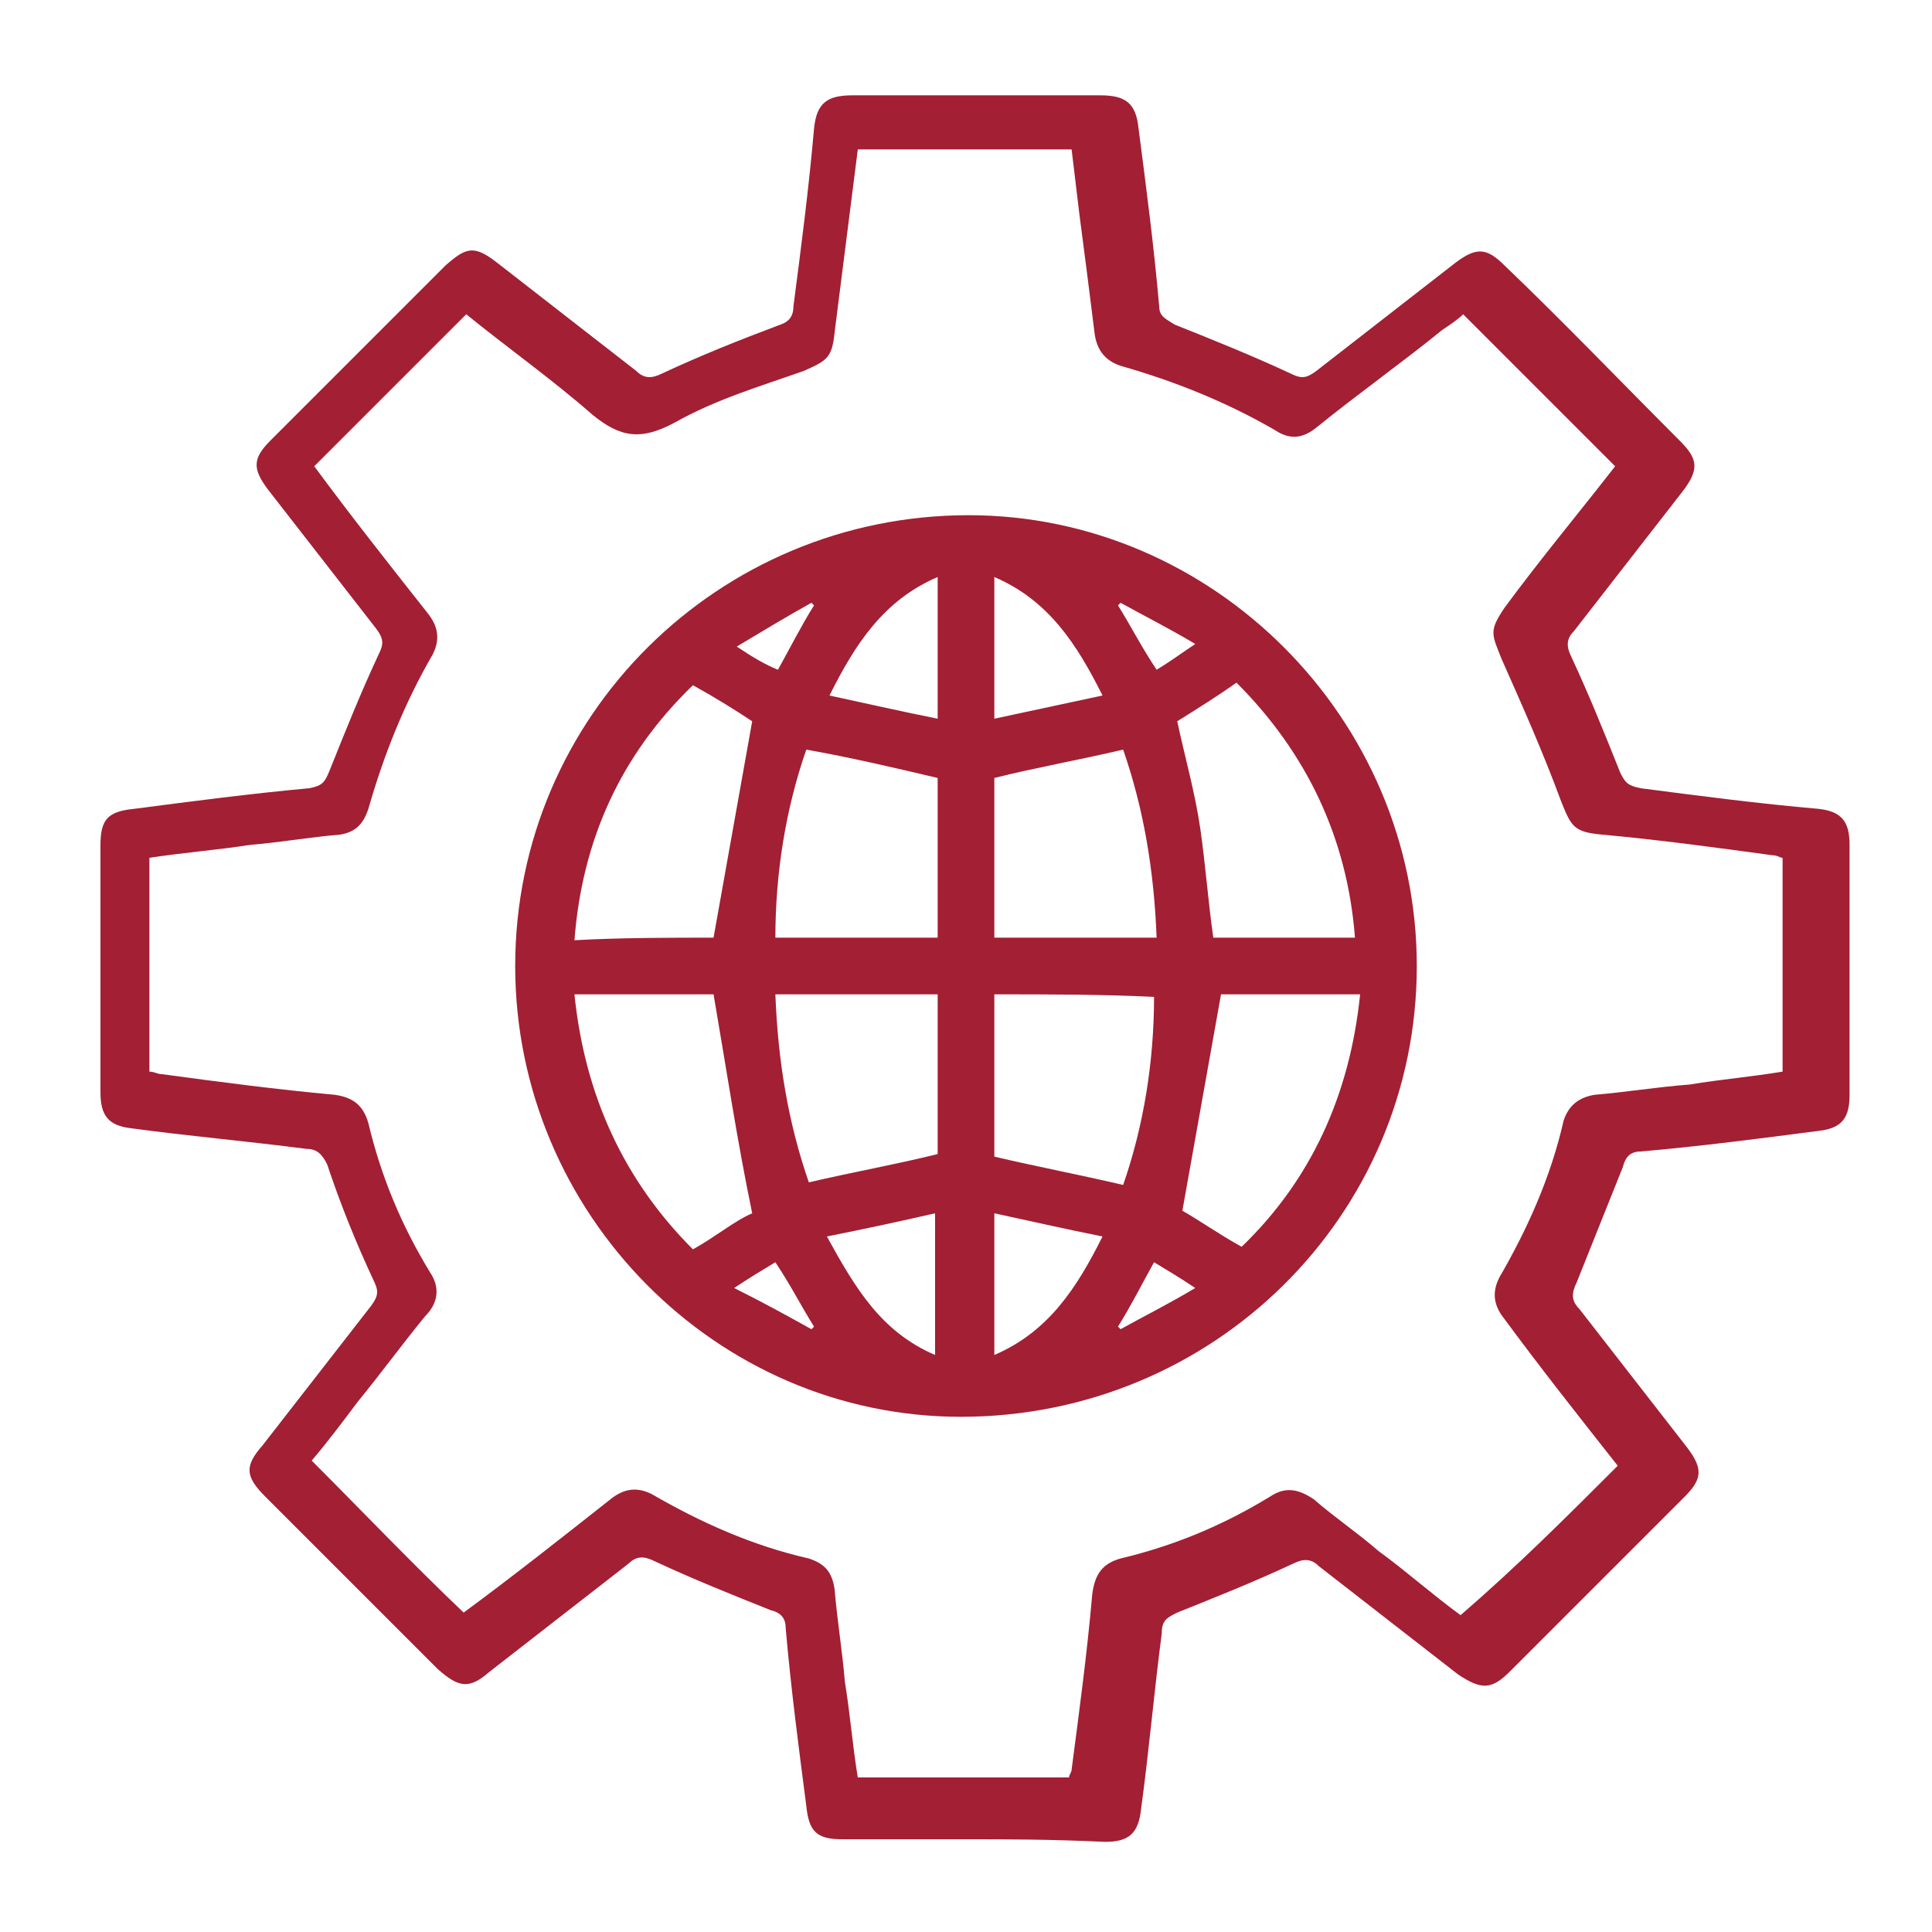
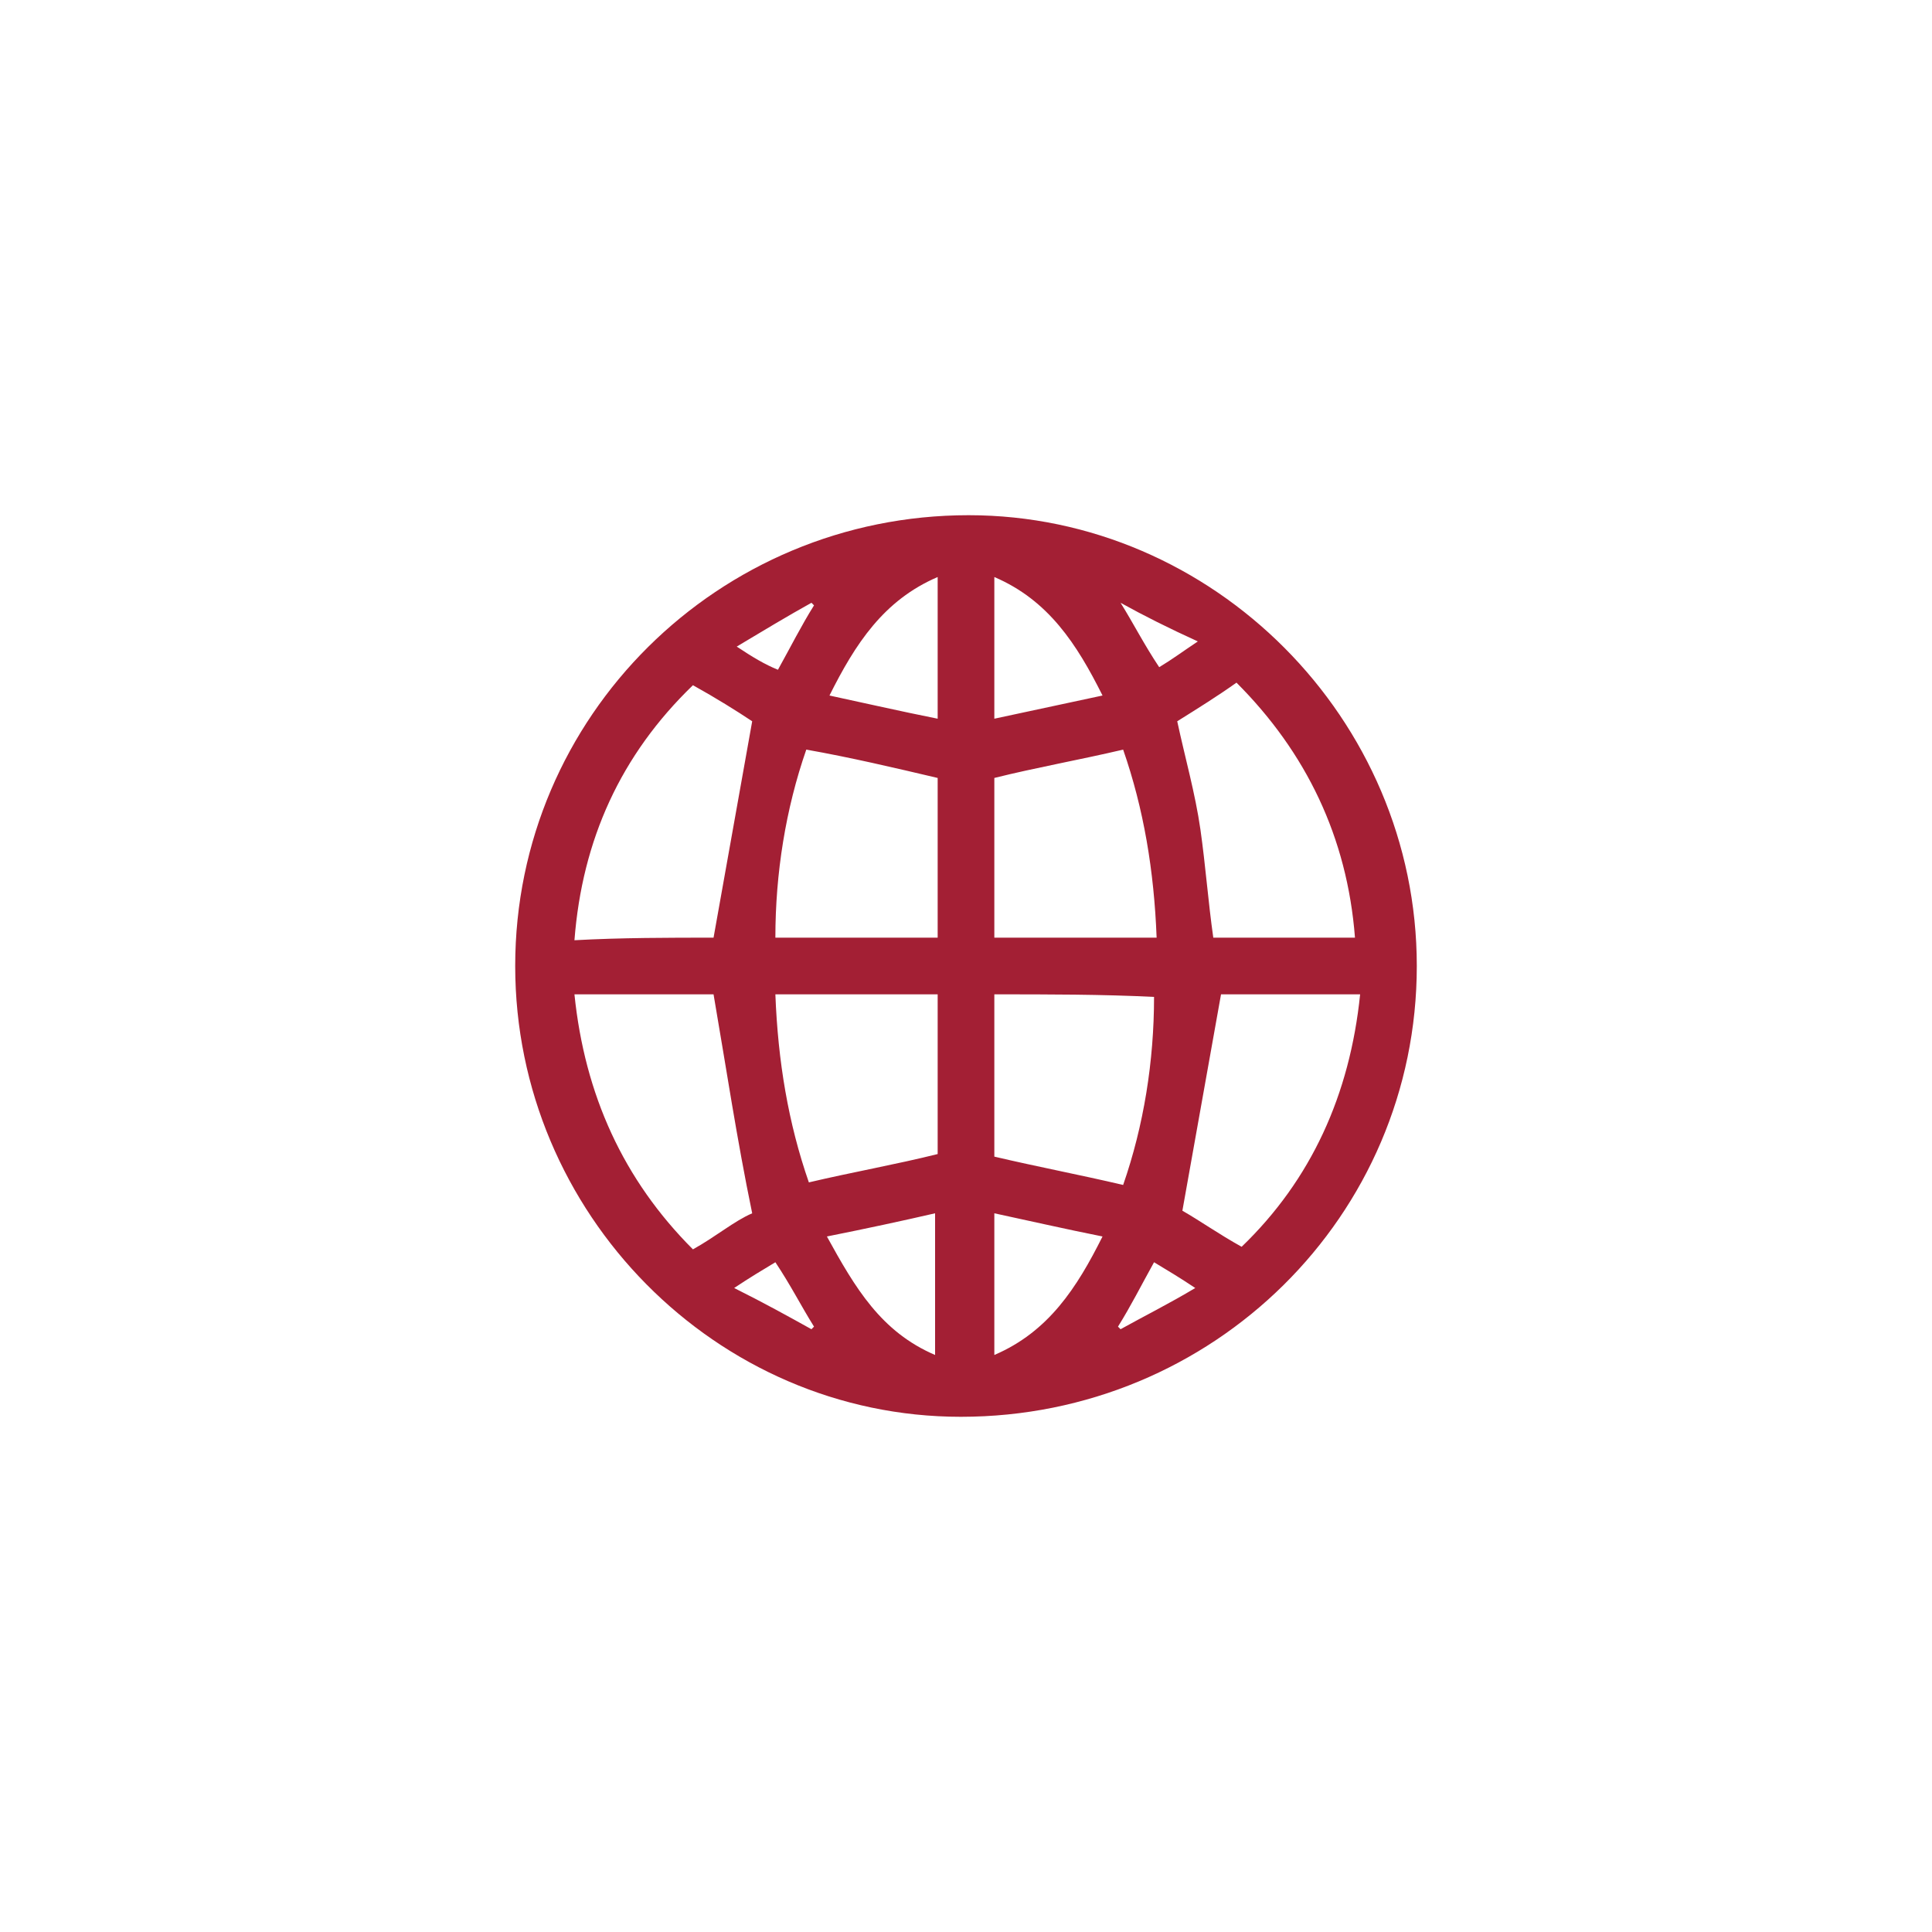
<svg xmlns="http://www.w3.org/2000/svg" version="1.1" id="Layer_1" x="0px" y="0px" width="75px" height="75px" viewBox="0 0 75 75" style="enable-background:new 0 0 75 75;" xml:space="preserve">
  <style type="text/css">
	.st0{fill:#A31F34;}
</style>
  <g>
-     <path class="st0" d="M37.5,71.4c-1.6,0-3.2,0-4.8,0c-1,0-1.3-0.3-1.4-1.3c-0.3-2.3-0.6-4.6-0.8-6.9c0-0.4-0.2-0.6-0.6-0.7   c-1.5-0.6-3-1.2-4.5-1.9c-0.4-0.2-0.7-0.2-1,0.1c-1.8,1.4-3.6,2.8-5.4,4.2c-0.8,0.7-1.2,0.6-2-0.1c-2.2-2.2-4.5-4.5-6.7-6.7   c-0.8-0.8-0.8-1.2-0.1-2c1.4-1.8,2.8-3.6,4.2-5.4c0.3-0.4,0.3-0.6,0.1-1c-0.7-1.5-1.3-3-1.8-4.5c-0.2-0.4-0.4-0.6-0.8-0.6   c-2.3-0.3-4.6-0.5-6.8-0.8c-0.9-0.1-1.2-0.5-1.2-1.4c0-3.2,0-6.4,0-9.6c0-1,0.3-1.3,1.3-1.4c2.3-0.3,4.6-0.6,6.8-0.8   c0.5-0.1,0.6-0.2,0.8-0.7c0.6-1.5,1.2-3,1.9-4.5c0.2-0.4,0.2-0.6-0.1-1c-1.4-1.8-2.8-3.6-4.2-5.4c-0.6-0.8-0.6-1.2,0.1-1.9   c2.3-2.3,4.5-4.5,6.8-6.8c0.8-0.7,1.1-0.8,2-0.1c1.8,1.4,3.6,2.8,5.4,4.2c0.3,0.3,0.6,0.3,1,0.1c1.5-0.7,3-1.3,4.6-1.9   c0.3-0.1,0.5-0.3,0.5-0.7c0.3-2.3,0.6-4.6,0.8-6.9c0.1-1,0.5-1.3,1.5-1.3c3.2,0,6.4,0,9.6,0c1,0,1.4,0.3,1.5,1.3   c0.3,2.3,0.6,4.6,0.8,6.9c0,0.4,0.3,0.5,0.6,0.7c1.5,0.6,3,1.2,4.5,1.9c0.4,0.2,0.6,0.2,1-0.1c1.8-1.4,3.6-2.8,5.4-4.2   c0.8-0.6,1.2-0.6,1.9,0.1c2.3,2.2,4.5,4.5,6.8,6.8c0.7,0.7,0.8,1.1,0.1,2c-1.4,1.8-2.8,3.6-4.2,5.4c-0.3,0.3-0.3,0.6-0.1,1   c0.7,1.5,1.3,3,1.9,4.5c0.2,0.4,0.3,0.5,0.8,0.6c2.3,0.3,4.6,0.6,6.9,0.8c0.9,0.1,1.2,0.5,1.2,1.4c0,3.2,0,6.5,0,9.7   c0,0.9-0.3,1.3-1.2,1.4c-2.3,0.3-4.6,0.6-6.9,0.8c-0.4,0-0.6,0.2-0.7,0.6c-0.6,1.5-1.2,3-1.8,4.5c-0.2,0.4-0.2,0.7,0.1,1   c1.4,1.8,2.8,3.6,4.2,5.4c0.6,0.8,0.6,1.2-0.1,1.9c-2.3,2.3-4.5,4.5-6.8,6.8c-0.7,0.7-1.1,0.7-2,0.1c-1.8-1.4-3.6-2.8-5.4-4.2   c-0.3-0.3-0.6-0.3-1-0.1c-1.5,0.7-3,1.3-4.5,1.9c-0.4,0.2-0.6,0.3-0.6,0.8c-0.3,2.3-0.5,4.6-0.8,6.8c-0.1,1-0.5,1.3-1.4,1.3   C40.7,71.4,39.1,71.4,37.5,71.4z M62.8,56.9c-1.5-1.9-3-3.8-4.4-5.7c-0.4-0.5-0.5-1-0.2-1.6c1.1-1.9,2-3.9,2.5-6.1   c0.2-0.6,0.6-0.9,1.2-1c1.2-0.1,2.4-0.3,3.7-0.4c1.2-0.2,2.4-0.3,3.6-0.5c0-2.8,0-5.5,0-8.3c-0.1,0-0.2-0.1-0.4-0.1   c-2.2-0.3-4.4-0.6-6.6-0.8c-1.1-0.1-1.2-0.3-1.6-1.3c-0.7-1.9-1.5-3.7-2.3-5.5c-0.4-1-0.5-1.1,0.1-2c1.4-1.9,2.9-3.7,4.3-5.5   c-2-2-3.9-3.9-5.9-5.9c-0.2,0.2-0.5,0.4-0.8,0.6c-1.6,1.3-3.3,2.5-4.9,3.8c-0.5,0.4-1,0.5-1.6,0.1c-1.9-1.1-3.9-1.9-6-2.5   c-0.6-0.2-0.9-0.6-1-1.2c-0.2-1.6-0.4-3.2-0.6-4.7c-0.1-0.8-0.2-1.7-0.3-2.5c-2.8,0-5.5,0-8.3,0c-0.3,2.4-0.6,4.7-0.9,7.1   c-0.1,1-0.3,1.1-1.2,1.5c-1.7,0.6-3.4,1.1-5,2c-1.3,0.7-2.1,0.6-3.2-0.3c-1.6-1.4-3.3-2.6-4.9-3.9c-2,2-3.9,3.9-5.9,5.9   c1.4,1.9,2.9,3.8,4.4,5.7c0.4,0.5,0.5,1,0.2,1.6c-1.1,1.9-1.9,3.9-2.5,6c-0.2,0.6-0.5,0.9-1.1,1c-1.2,0.1-2.3,0.3-3.5,0.4   c-1.3,0.2-2.6,0.3-3.9,0.5c0,2.8,0,5.5,0,8.3c0.2,0,0.3,0.1,0.5,0.1c2.2,0.3,4.5,0.6,6.7,0.8c0.7,0.1,1.1,0.4,1.3,1.1   c0.5,2.1,1.3,4,2.4,5.8c0.4,0.6,0.3,1.2-0.2,1.7c-0.9,1.1-1.7,2.2-2.6,3.3c-0.6,0.8-1.2,1.6-1.8,2.3c2,2,3.9,4,5.9,5.9   c1.9-1.4,3.8-2.9,5.7-4.4c0.5-0.4,1-0.5,1.6-0.2c1.9,1.1,3.9,2,6.1,2.5c0.6,0.2,0.9,0.5,1,1.2c0.1,1.2,0.3,2.4,0.4,3.6   c0.2,1.2,0.3,2.5,0.5,3.7c2.8,0,5.5,0,8.2,0c0-0.1,0.1-0.2,0.1-0.3c0.3-2.3,0.6-4.5,0.8-6.8c0.1-0.8,0.4-1.2,1.1-1.4   c2.1-0.5,4-1.3,5.8-2.4c0.6-0.4,1.1-0.3,1.7,0.1c0.8,0.7,1.7,1.3,2.5,2c1.1,0.8,2.1,1.7,3.2,2.5C58.9,60.8,60.8,58.9,62.8,56.9z" />
-     <path class="st0" d="M20,37.5C20,27.8,27.9,20,37.6,20C47.1,20,55,27.9,55,37.5C55,47.2,47.1,55,37.3,55C27.8,55,20,47.1,20,37.5z    M27.7,36.4c0.5-2.8,1-5.6,1.5-8.4c-0.6-0.4-1.4-0.9-2.3-1.4c-2.8,2.7-4.3,6-4.6,9.9C24.1,36.4,26,36.4,27.7,36.4z M27.7,38.6   c-1.7,0-3.6,0-5.4,0c0.4,3.9,1.9,7.2,4.6,9.9c0.9-0.5,1.6-1.1,2.3-1.4C28.6,44.2,28.2,41.5,27.7,38.6z M45.7,28   c0.3,1.4,0.7,2.8,0.9,4.2c0.2,1.4,0.3,2.8,0.5,4.2c1.8,0,3.7,0,5.5,0c-0.3-3.9-1.9-7.2-4.6-9.9C47.3,27,46.5,27.5,45.7,28z    M52.8,38.6c-1.9,0-3.7,0-5.4,0c-0.5,2.8-1,5.6-1.5,8.4c0.7,0.4,1.4,0.9,2.3,1.4C50.9,45.8,52.4,42.5,52.8,38.6z M31.3,29.1   c-0.8,2.3-1.2,4.8-1.2,7.3c2.2,0,4.2,0,6.3,0c0-2.1,0-4.2,0-6.2C34.7,29.8,33,29.4,31.3,29.1z M38.6,36.4c2.1,0,4.2,0,6.3,0   c-0.1-2.6-0.5-5-1.3-7.3c-1.7,0.4-3.4,0.7-5,1.1C38.6,32.2,38.6,34.2,38.6,36.4z M30.1,38.6c0.1,2.6,0.5,5,1.3,7.3   c1.7-0.4,3.4-0.7,5-1.1c0-2,0-4.1,0-6.2C34.3,38.6,32.2,38.6,30.1,38.6z M38.6,38.6c0,2.2,0,4.3,0,6.3c1.7,0.4,3.3,0.7,5,1.1   c0.8-2.3,1.2-4.8,1.2-7.3C42.8,38.6,40.7,38.6,38.6,38.6z M36.4,27.9c0-1.9,0-3.7,0-5.5c-2.1,0.9-3.2,2.6-4.2,4.6   C33.6,27.3,34.9,27.6,36.4,27.9z M38.6,22.4c0,1.9,0,3.6,0,5.5c1.4-0.3,2.8-0.6,4.2-0.9C41.8,25,40.7,23.3,38.6,22.4z M32.1,48   c1.1,2,2.1,3.7,4.2,4.6c0-1.9,0-3.6,0-5.5C35,47.4,33.6,47.7,32.1,48z M38.6,52.6c2.1-0.9,3.2-2.6,4.2-4.6   c-1.5-0.3-2.8-0.6-4.2-0.9C38.6,49,38.6,50.8,38.6,52.6z M43.5,23.4c0,0-0.1,0.1-0.1,0.1c0.5,0.8,0.9,1.6,1.5,2.5   c0.5-0.3,0.9-0.6,1.5-1C45.4,24.4,44.4,23.9,43.5,23.4z M31.5,51.6c0,0,0.1-0.1,0.1-0.1c-0.5-0.8-0.9-1.6-1.5-2.5   c-0.5,0.3-1,0.6-1.6,1C29.7,50.6,30.6,51.1,31.5,51.6z M43.4,51.5c0,0,0.1,0.1,0.1,0.1c0.9-0.5,1.9-1,2.9-1.6   c-0.6-0.4-1.1-0.7-1.6-1C44.3,49.9,43.9,50.7,43.4,51.5z M31.6,23.5c0,0-0.1-0.1-0.1-0.1c-0.9,0.5-1.9,1.1-2.9,1.7   c0.6,0.4,1.1,0.7,1.6,0.9C30.7,25.1,31.1,24.3,31.6,23.5z" />
+     <path class="st0" d="M20,37.5C20,27.8,27.9,20,37.6,20C47.1,20,55,27.9,55,37.5C55,47.2,47.1,55,37.3,55C27.8,55,20,47.1,20,37.5z    M27.7,36.4c0.5-2.8,1-5.6,1.5-8.4c-0.6-0.4-1.4-0.9-2.3-1.4c-2.8,2.7-4.3,6-4.6,9.9C24.1,36.4,26,36.4,27.7,36.4z M27.7,38.6   c-1.7,0-3.6,0-5.4,0c0.4,3.9,1.9,7.2,4.6,9.9c0.9-0.5,1.6-1.1,2.3-1.4C28.6,44.2,28.2,41.5,27.7,38.6z M45.7,28   c0.3,1.4,0.7,2.8,0.9,4.2c0.2,1.4,0.3,2.8,0.5,4.2c1.8,0,3.7,0,5.5,0c-0.3-3.9-1.9-7.2-4.6-9.9C47.3,27,46.5,27.5,45.7,28z    M52.8,38.6c-1.9,0-3.7,0-5.4,0c-0.5,2.8-1,5.6-1.5,8.4c0.7,0.4,1.4,0.9,2.3,1.4C50.9,45.8,52.4,42.5,52.8,38.6z M31.3,29.1   c-0.8,2.3-1.2,4.8-1.2,7.3c2.2,0,4.2,0,6.3,0c0-2.1,0-4.2,0-6.2C34.7,29.8,33,29.4,31.3,29.1z M38.6,36.4c2.1,0,4.2,0,6.3,0   c-0.1-2.6-0.5-5-1.3-7.3c-1.7,0.4-3.4,0.7-5,1.1C38.6,32.2,38.6,34.2,38.6,36.4z M30.1,38.6c0.1,2.6,0.5,5,1.3,7.3   c1.7-0.4,3.4-0.7,5-1.1c0-2,0-4.1,0-6.2C34.3,38.6,32.2,38.6,30.1,38.6z M38.6,38.6c0,2.2,0,4.3,0,6.3c1.7,0.4,3.3,0.7,5,1.1   c0.8-2.3,1.2-4.8,1.2-7.3C42.8,38.6,40.7,38.6,38.6,38.6z M36.4,27.9c0-1.9,0-3.7,0-5.5c-2.1,0.9-3.2,2.6-4.2,4.6   C33.6,27.3,34.9,27.6,36.4,27.9z M38.6,22.4c0,1.9,0,3.6,0,5.5c1.4-0.3,2.8-0.6,4.2-0.9C41.8,25,40.7,23.3,38.6,22.4z M32.1,48   c1.1,2,2.1,3.7,4.2,4.6c0-1.9,0-3.6,0-5.5C35,47.4,33.6,47.7,32.1,48z M38.6,52.6c2.1-0.9,3.2-2.6,4.2-4.6   c-1.5-0.3-2.8-0.6-4.2-0.9C38.6,49,38.6,50.8,38.6,52.6z M43.5,23.4c0.5,0.8,0.9,1.6,1.5,2.5   c0.5-0.3,0.9-0.6,1.5-1C45.4,24.4,44.4,23.9,43.5,23.4z M31.5,51.6c0,0,0.1-0.1,0.1-0.1c-0.5-0.8-0.9-1.6-1.5-2.5   c-0.5,0.3-1,0.6-1.6,1C29.7,50.6,30.6,51.1,31.5,51.6z M43.4,51.5c0,0,0.1,0.1,0.1,0.1c0.9-0.5,1.9-1,2.9-1.6   c-0.6-0.4-1.1-0.7-1.6-1C44.3,49.9,43.9,50.7,43.4,51.5z M31.6,23.5c0,0-0.1-0.1-0.1-0.1c-0.9,0.5-1.9,1.1-2.9,1.7   c0.6,0.4,1.1,0.7,1.6,0.9C30.7,25.1,31.1,24.3,31.6,23.5z" />
  </g>
</svg>